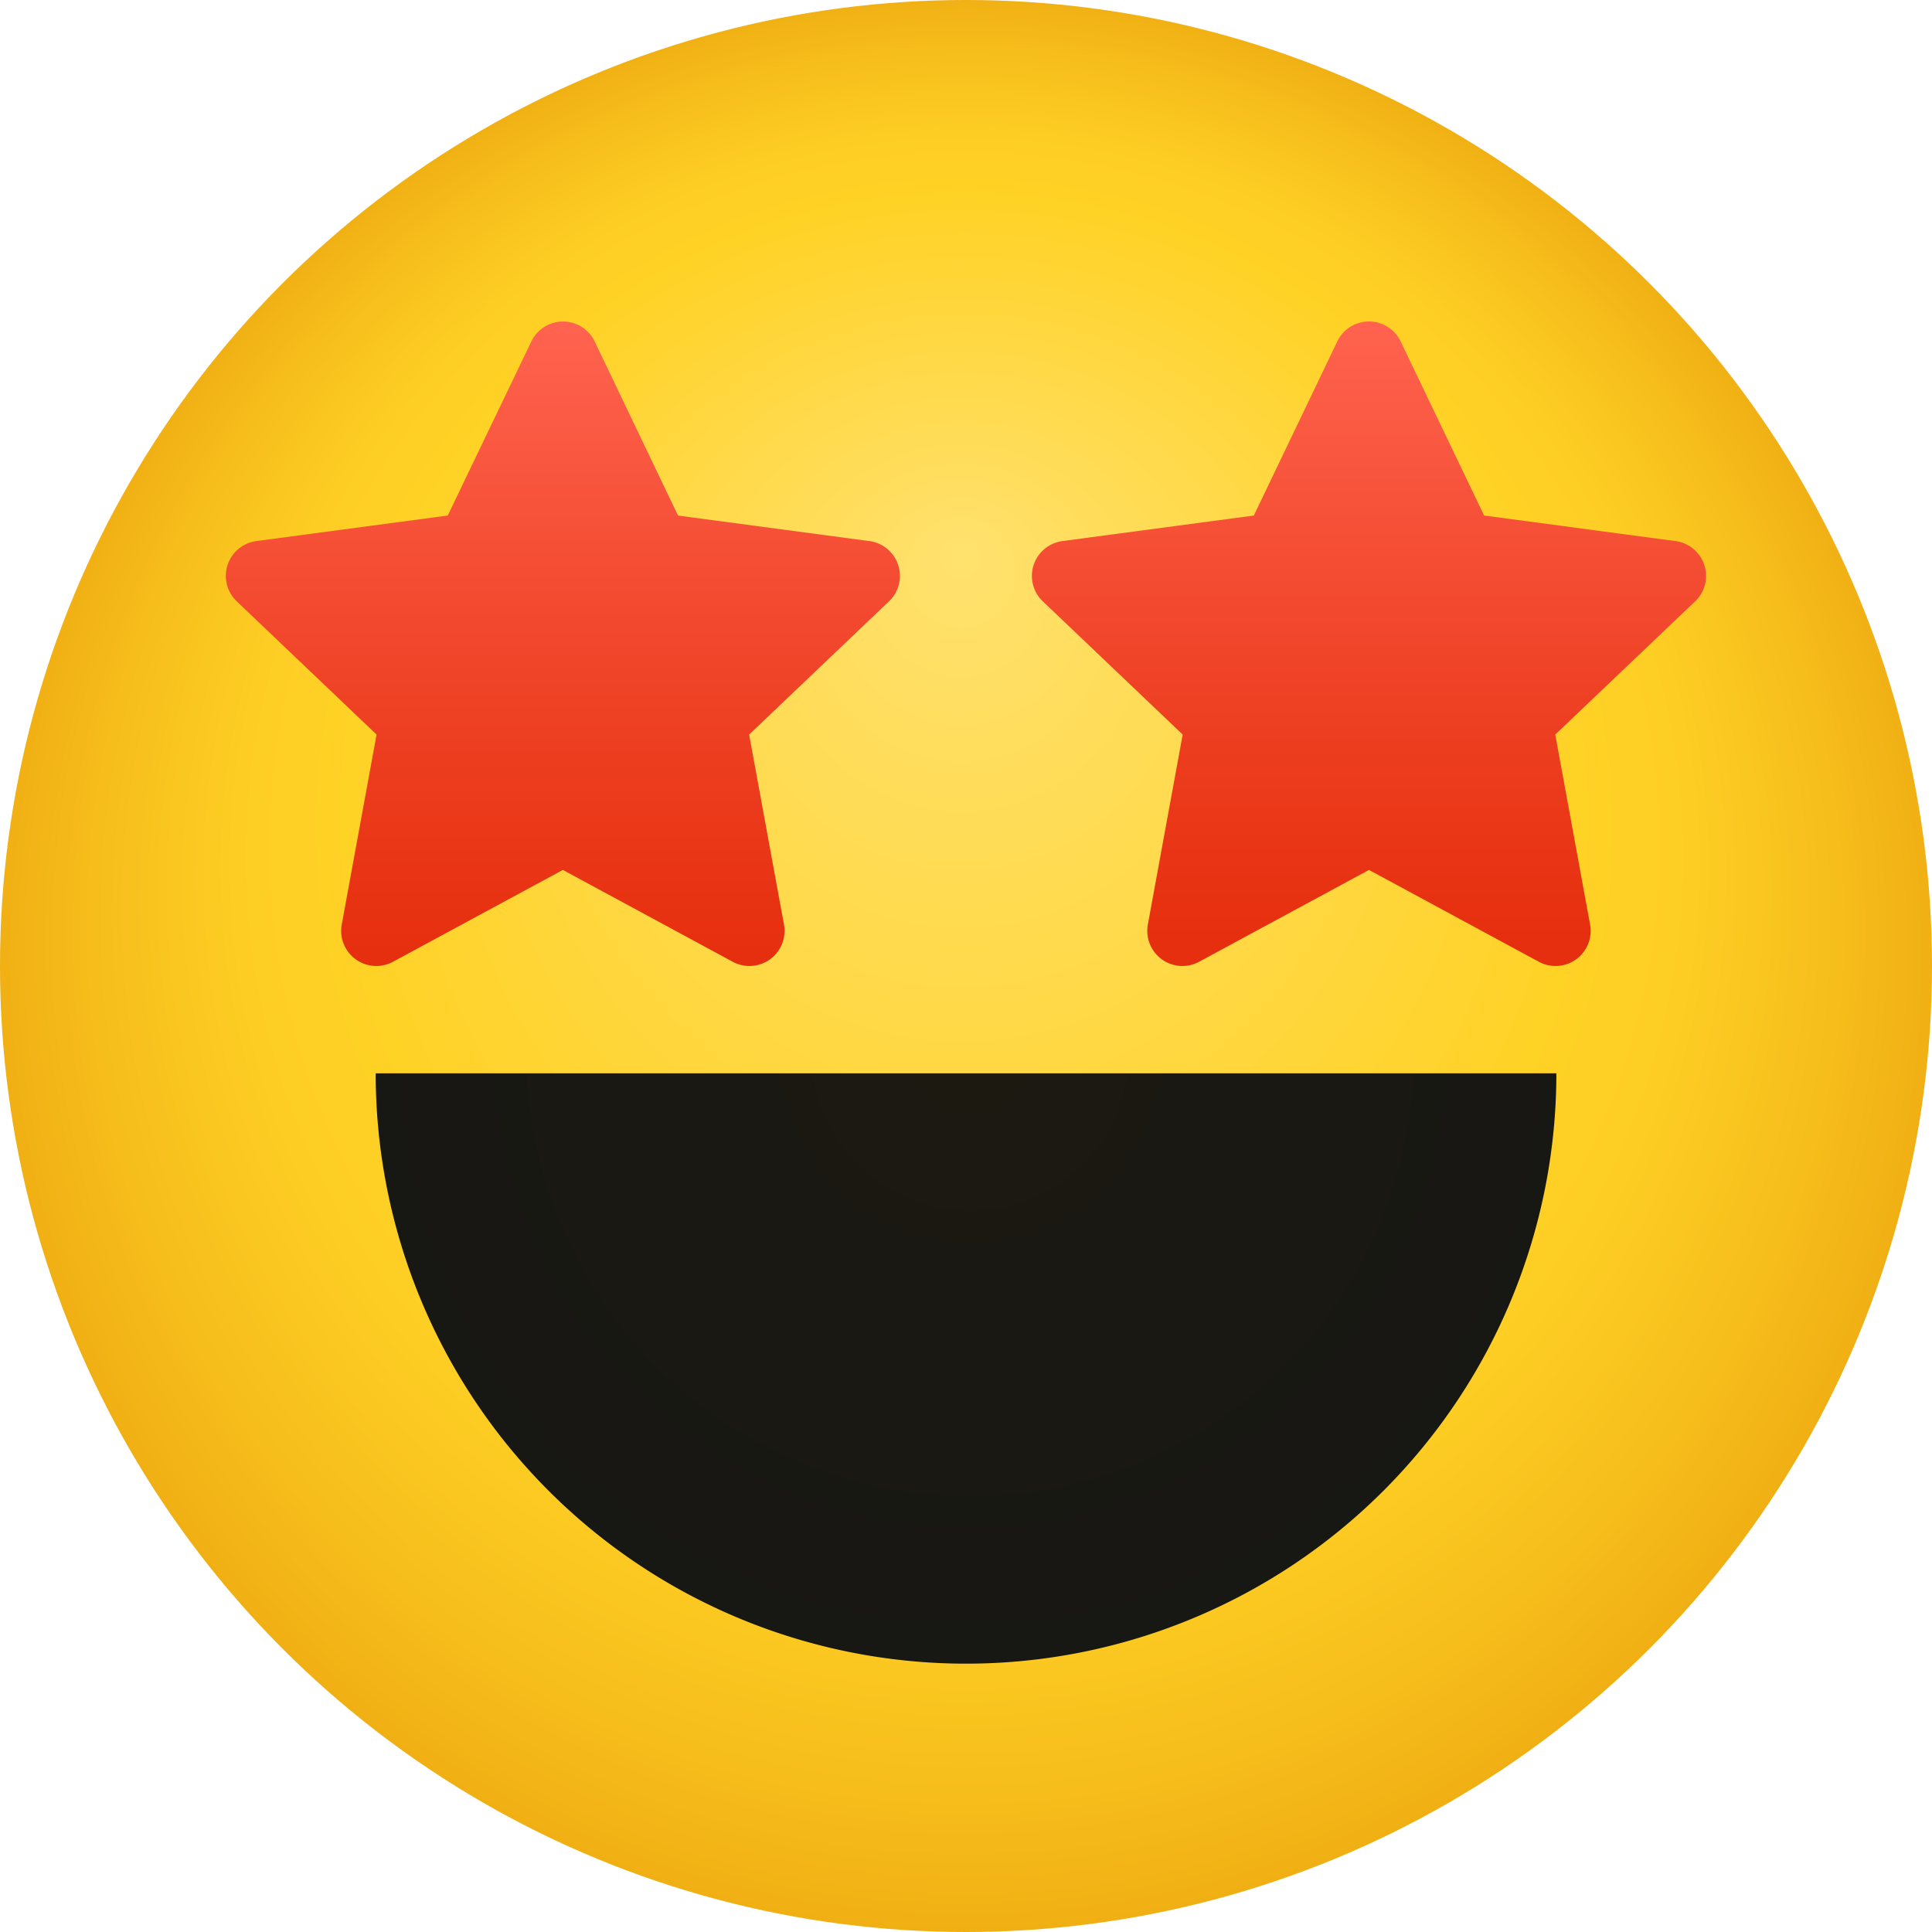
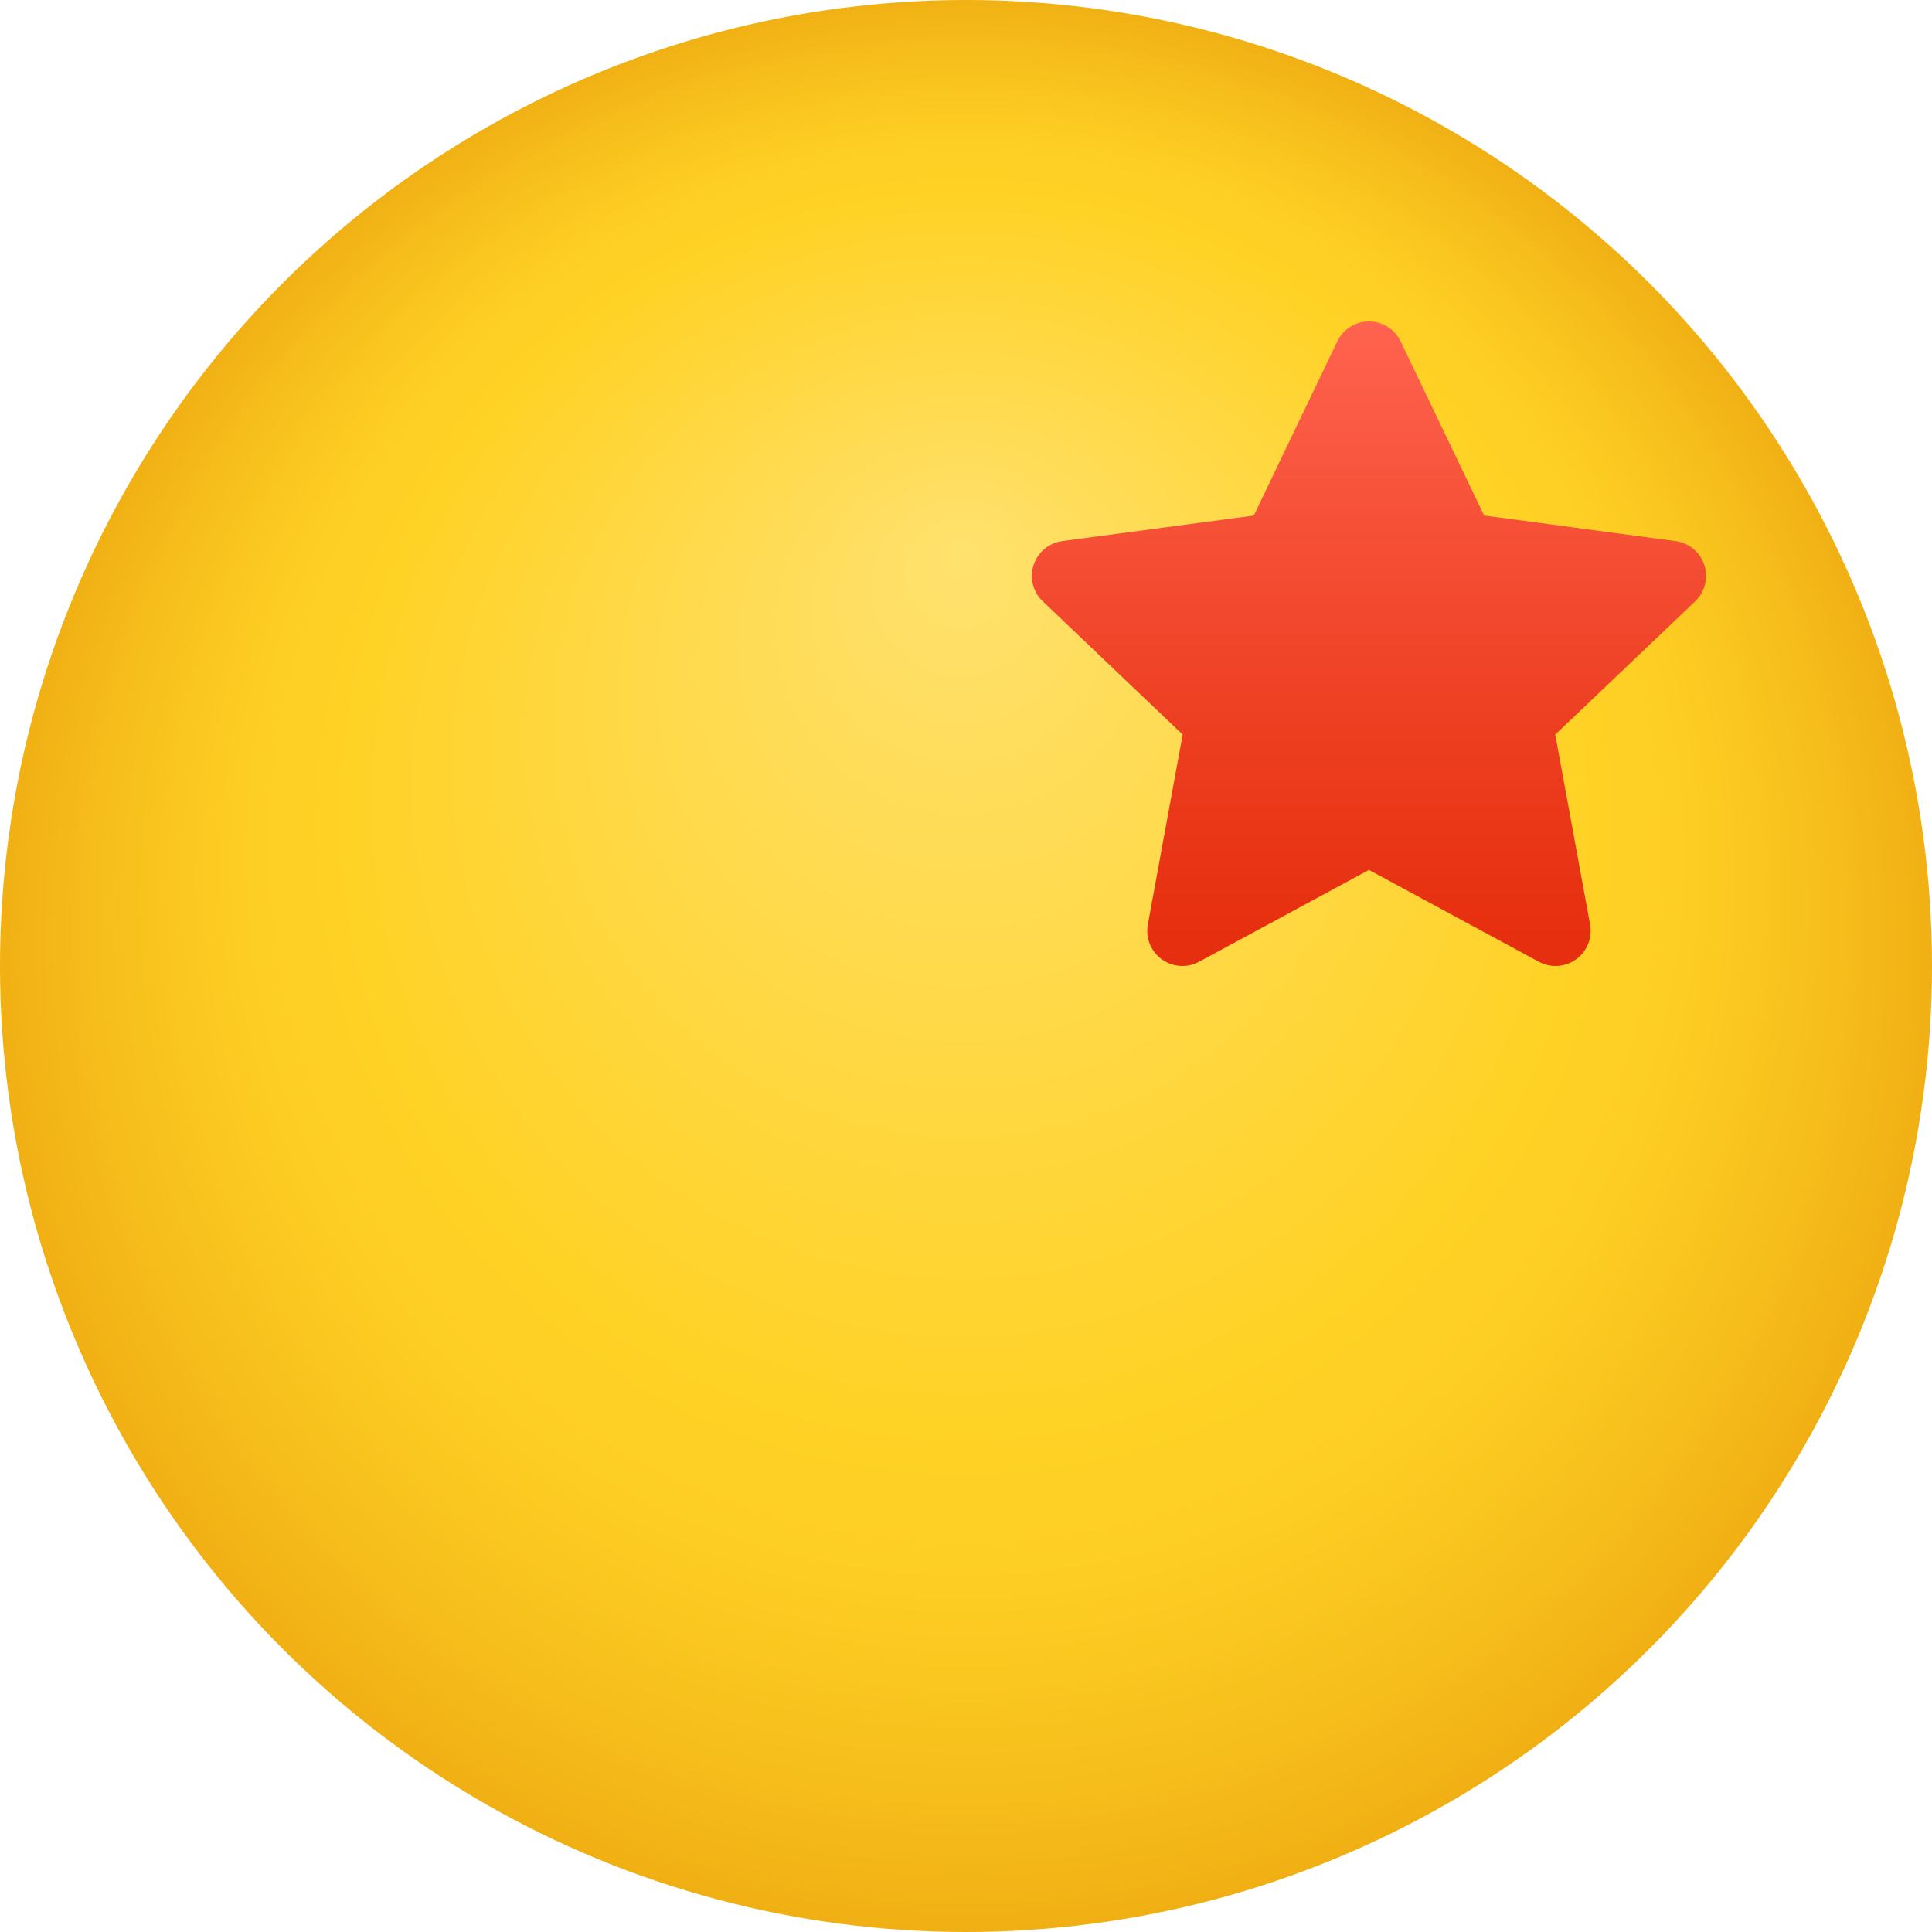
<svg xmlns="http://www.w3.org/2000/svg" xmlns:xlink="http://www.w3.org/1999/xlink" width="33" height="33" viewBox="0 0 33 33">
  <defs>
    <radialGradient id="a" cx="0.5" cy="0.5" fx="0.497" fy="0.286" r="0.5" gradientUnits="objectBoundingBox">
      <stop offset="0" stop-color="#ffe16e" />
      <stop offset="0.629" stop-color="#ffd226" />
      <stop offset="0.75" stop-color="#fdcd23" />
      <stop offset="0.899" stop-color="#f6bd1b" />
      <stop offset="0.999" stop-color="#f0af13" />
    </radialGradient>
    <radialGradient id="b" cx="0.507" cy="-0.037" r="1.078" gradientTransform="translate(0.25) scale(0.5 1)" gradientUnits="objectBoundingBox">
      <stop offset="0" stop-color="#1c1911" />
      <stop offset="0.999" stop-color="#171714" />
    </radialGradient>
    <linearGradient id="c" x1="0.5" y1="-0.009" x2="0.5" y2="0.957" gradientUnits="objectBoundingBox">
      <stop offset="0.001" stop-color="#ff634f" />
      <stop offset="0.628" stop-color="#ee4023" />
      <stop offset="1" stop-color="#e62f0e" />
    </linearGradient>
    <linearGradient id="d" x1="0.5" y1="-0.003" x2="0.5" y2="0.983" xlink:href="#c" />
  </defs>
  <g transform="translate(-6 -6)">
    <circle cx="16.5" cy="16.5" r="16.5" transform="translate(6 6)" fill="url(#a)" />
-     <path d="M33.167,26A10.083,10.083,0,1,1,13,26Z" transform="translate(-0.583 -1.667)" fill="url(#b)" />
    <path d="M31.531,12.34l1.422,2.966,3.261.435a.6.6,0,0,1,.336,1.037l-2.382,2.269.593,3.235a.6.6,0,0,1-.882.641l-2.893-1.564-2.893,1.564a.6.6,0,0,1-.882-.641l.593-3.235-2.382-2.269a.6.6,0,0,1,.336-1.037l3.261-.435,1.422-2.966A.6.6,0,0,1,31.531,12.34Z" transform="translate(-1.603 -0.5)" fill="url(#c)" />
-     <path d="M15.424,12.34,14,15.306l-3.261.435a.6.6,0,0,0-.336,1.037l2.381,2.269-.593,3.235a.6.6,0,0,0,.882.641l2.893-1.564,2.893,1.564a.6.6,0,0,0,.882-.641l-.593-3.235,2.382-2.269a.6.6,0,0,0-.336-1.037l-3.261-.435L16.513,12.34A.6.6,0,0,0,15.424,12.34Z" transform="translate(-0.352 -0.5)" fill="url(#d)" />
  </g>
</svg>